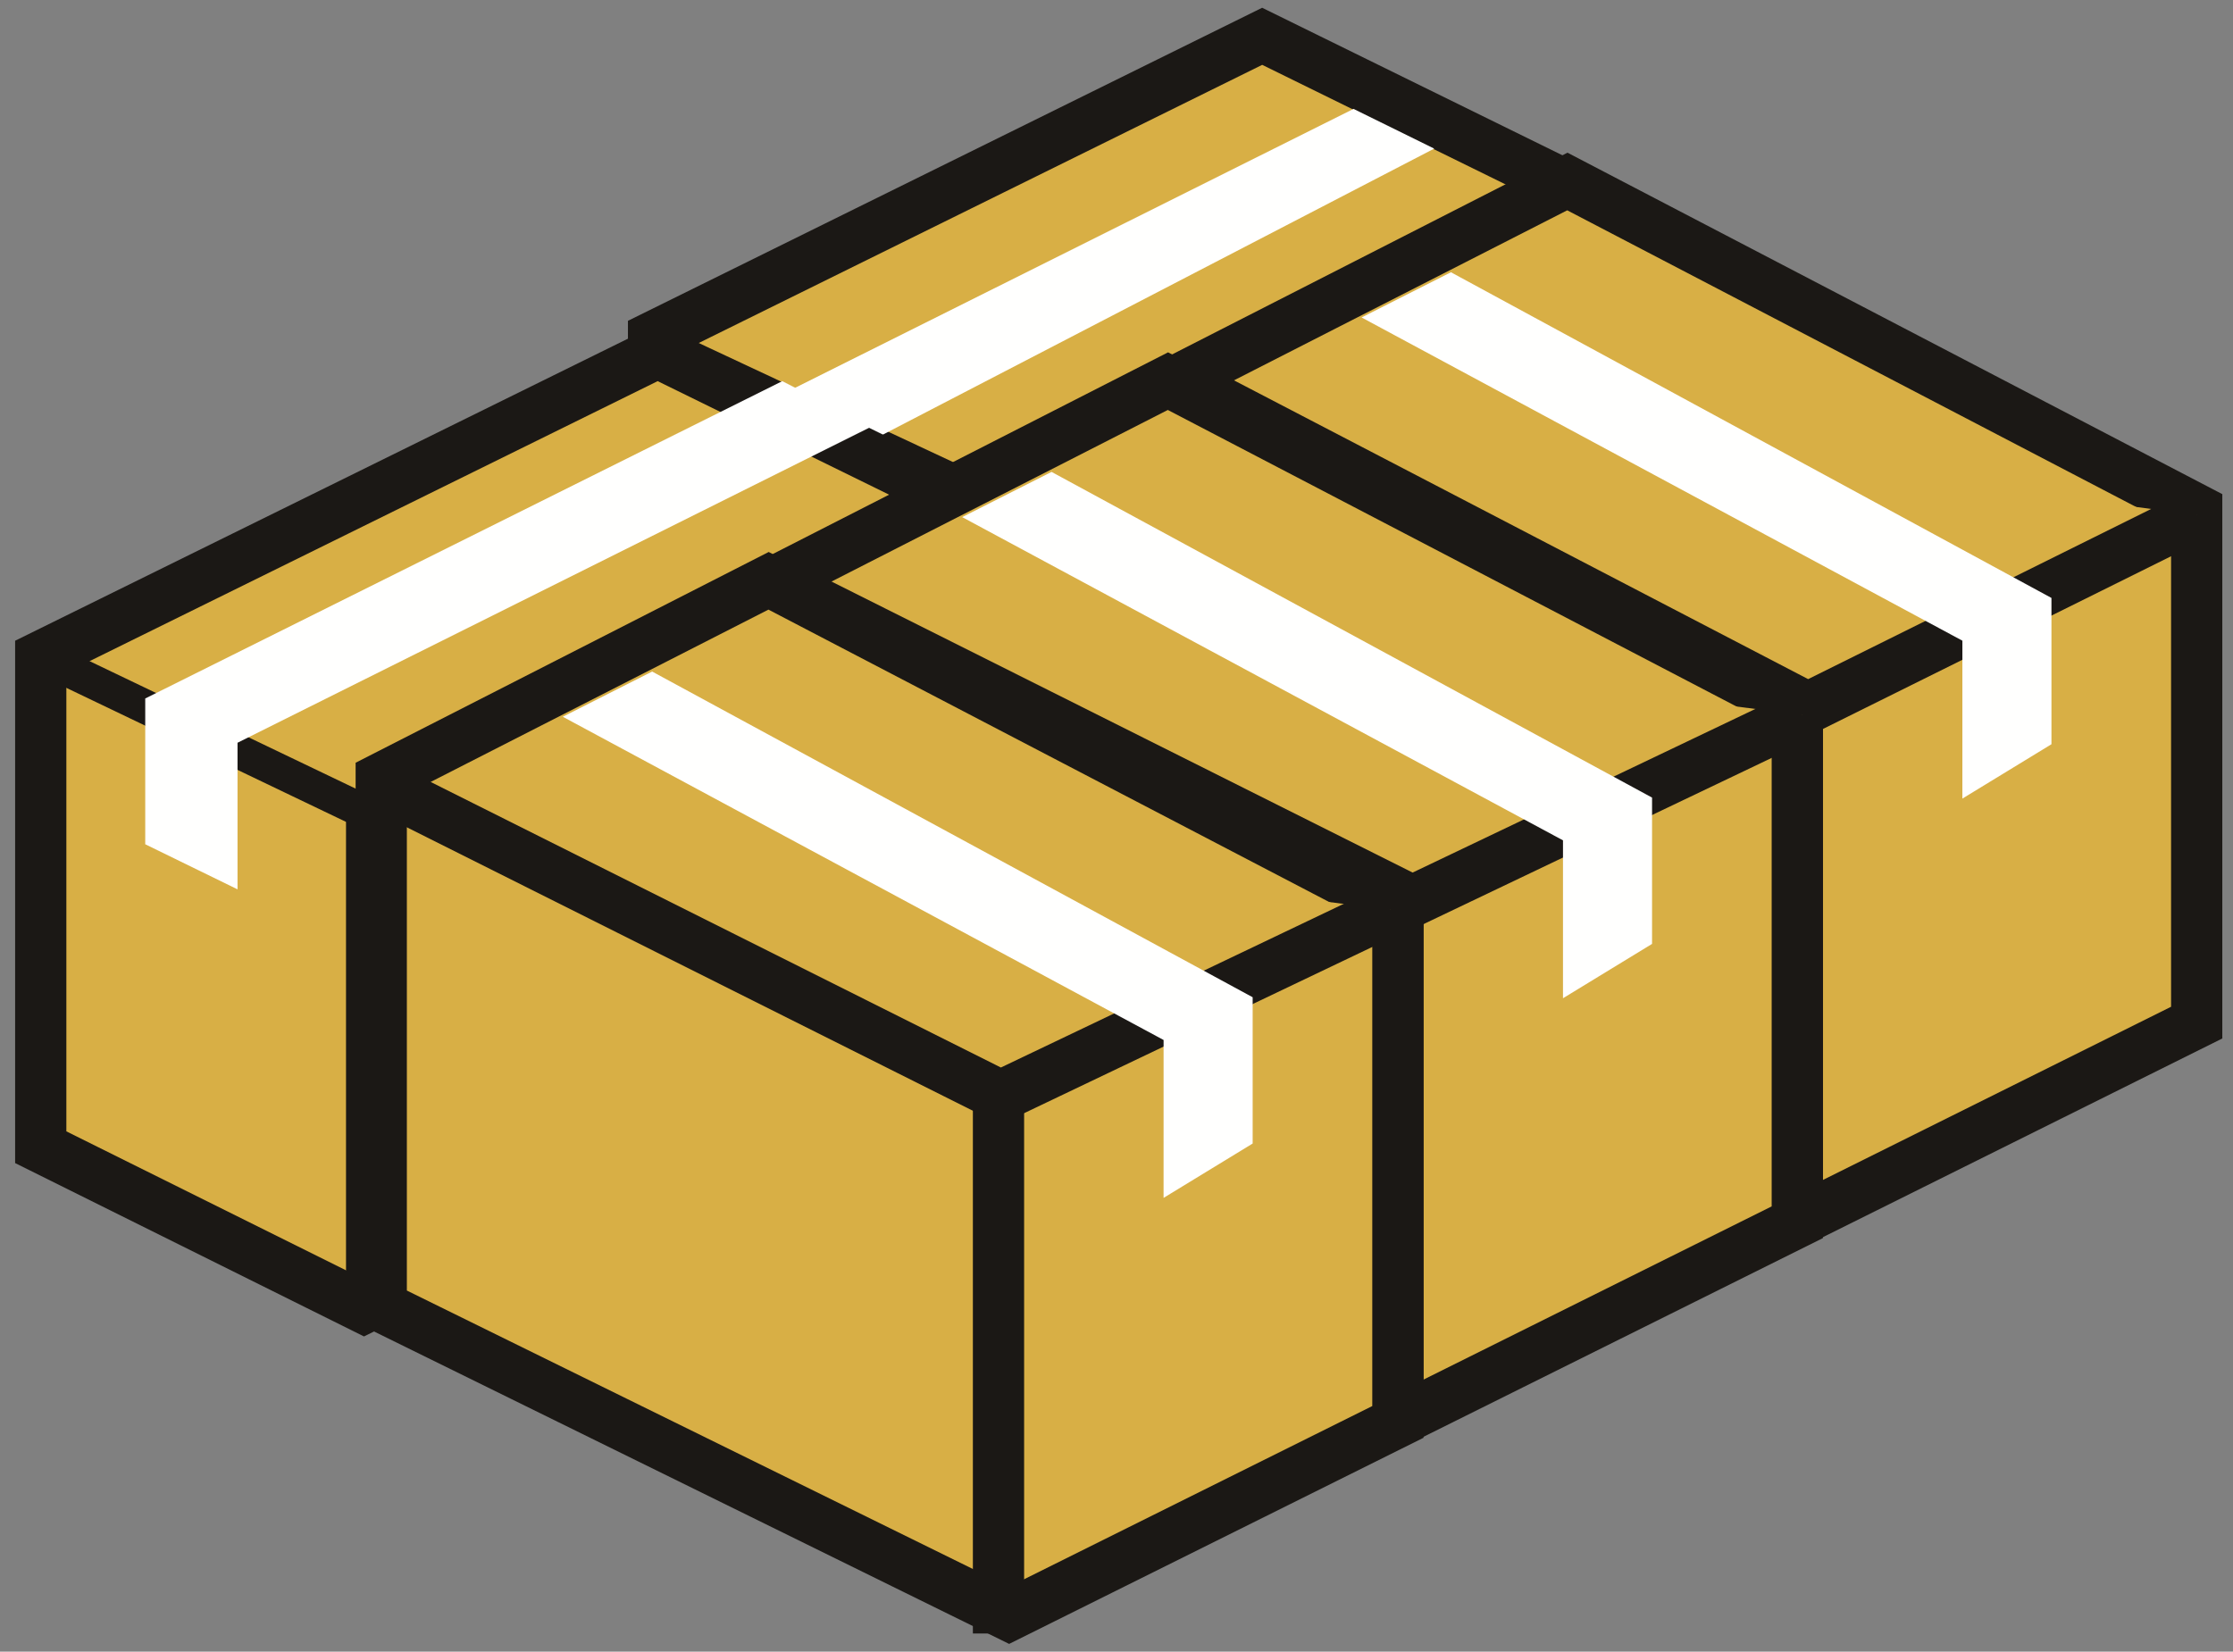
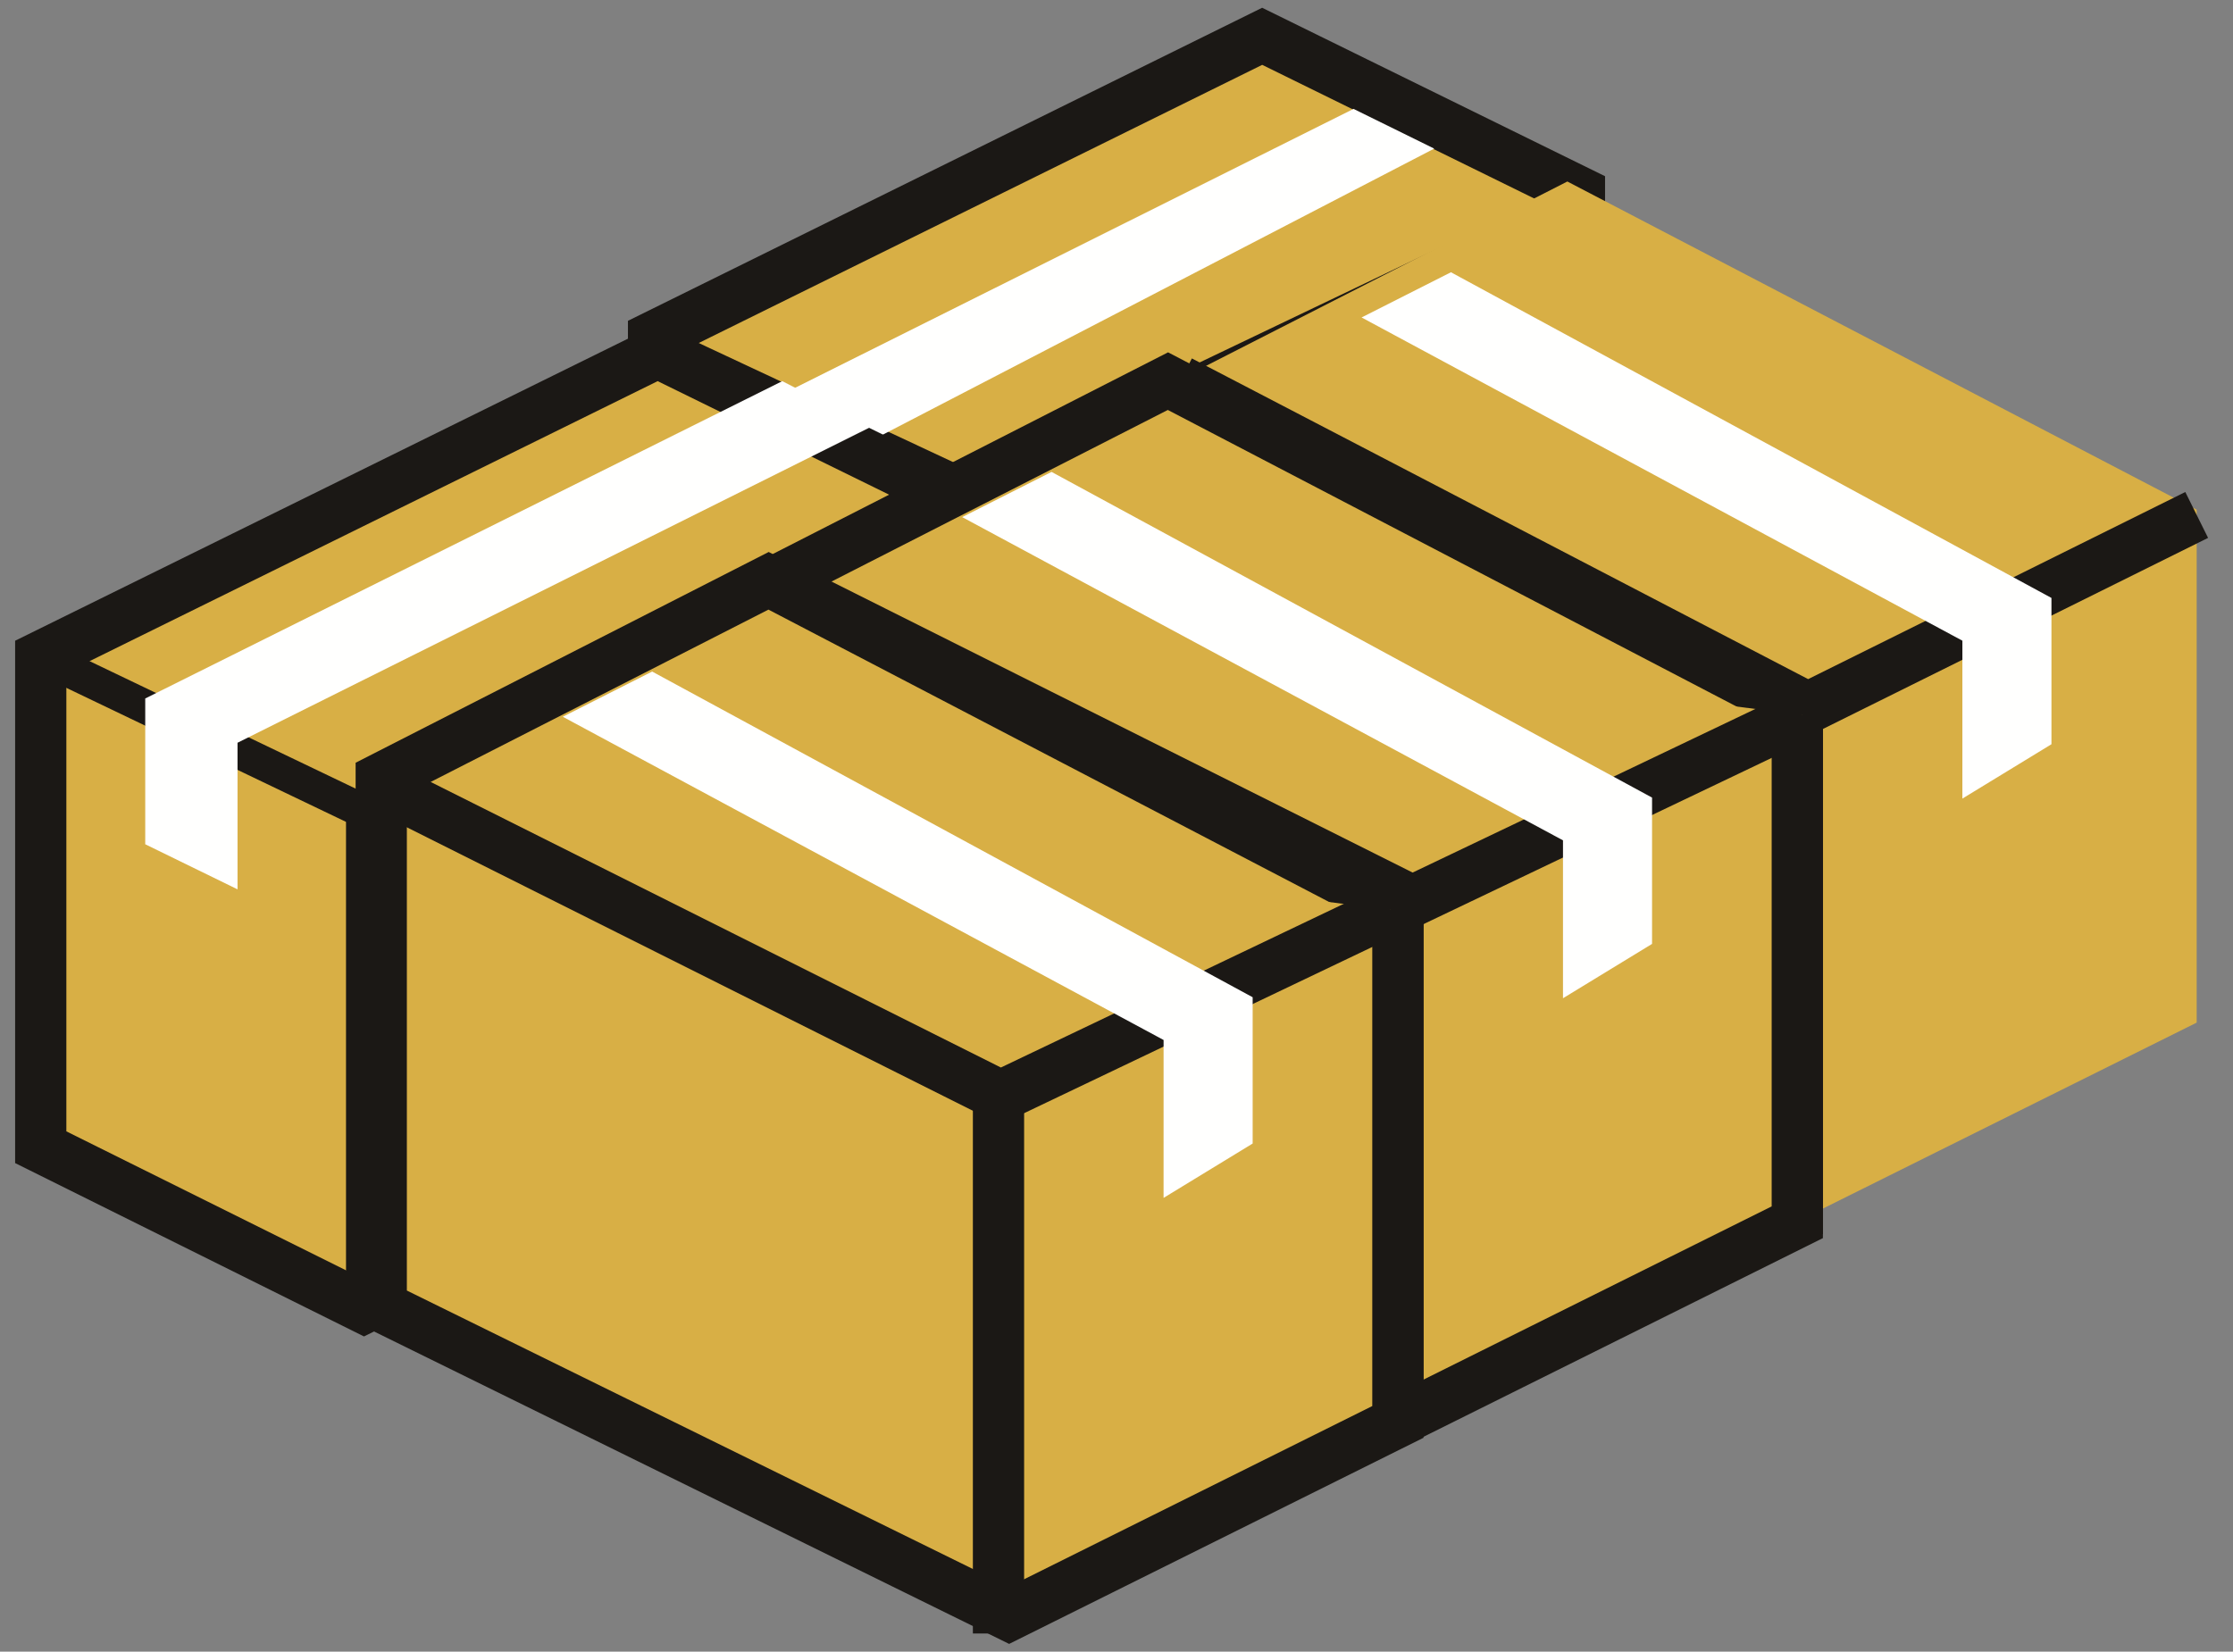
<svg xmlns="http://www.w3.org/2000/svg" width="123px" height="91px" viewBox="0 0 123 91" version="1.1">
  <rect x="0" y="0" width="123" height="91" fill="#808080" stroke="none" />
  <title>Page 1</title>
  <desc>Created with Sketch.</desc>
  <defs />
  <g id="Active" stroke="none" stroke-width="1" fill="none" fill-rule="evenodd">
    <g id="Desktop" transform="translate(-316, -3879)">
      <g id="Group-11-Copy-3" transform="translate(248, 3840)">
        <g id="Page-1" transform="translate(70, 41)">
          <polygon id="Fill-1" fill="#D8AF45" points="34 16.553 34 43.255 51.568 52 85 35.447 85 8.588 67.524 0" />
          <polygon id="Stroke-2" stroke="#1B1815" stroke-width="2.822" points="34 16.553 34 43.255 51.568 52 85 35.447 85 8.588 67.524 0" />
          <polyline id="Stroke-4" stroke="#1B1815" stroke-width="1.881" points="34 16.772 51.568 25 85 9" />
          <path d="M52,25 L52,52" id="Stroke-5" stroke="#1B1815" stroke-width="1.881" />
          <polygon id="Fill-6" fill="#FFFFFE" points="40 28.464 45.072 31 45.072 22.755 77 6.188 72.557 4 40 20.264" />
          <polygon id="Fill-7" fill="#D8AF45" points="0 33.552 0 60.255 17.568 69 51 52.447 51 25.588 33.524 17" />
          <g id="Group-12" transform="translate(0, 17)" stroke="#1B1815">
            <polygon id="Stroke-8" stroke-width="2.822" points="0.244 17.18 0.244 44.208 18.051 53.059 51.938 36.305 51.938 9.119 34.224 0.427" />
            <polyline id="Stroke-10" stroke-width="1.881" points="0.244 17.18 18.051 25.715 51.938 9.119" />
          </g>
          <path d="M18,70 L18,43 L18,70 Z" id="Stroke-13" stroke="#1B1815" stroke-width="1.881" />
          <polygon id="Fill-14" fill="#FFFFFE" points="6 44.516 11.084 47 11.084 38.923 46 21.505 41.09 19 6 36.484" />
          <polygon id="Fill-15" fill="#D8AF45" points="119 54.343 119 26.081 84.334 8 63 18.888 63 47.983 97.583 65" />
-           <polygon id="Stroke-16" stroke="#1B1815" stroke-width="2.822" points="119 54.343 119 26.081 84.334 8 63 18.888 63 47.983 97.583 65" />
-           <polyline id="Fill-18" fill="#D8AF45" points="63 19 97.583 37 119 26.372" />
          <polyline id="Stroke-19" stroke="#1B1815" stroke-width="2.822" points="63 19 97.583 37 119 26.372" />
-           <path d="M97,66 L97,37 L97,66 Z" id="Fill-21" fill="#D8AF45" />
+           <path d="M97,66 L97,66 Z" id="Fill-21" fill="#D8AF45" />
          <path d="M97,37 L97,66" id="Stroke-22" stroke="#1B1815" stroke-width="2.822" />
          <polygon id="Fill-23" fill="#FFFFFE" points="106.093 42 106.094 33.3 73 15.491 77.922 13 111 30.945 111 39.005" />
          <polygon id="Fill-24" fill="#D8AF45" points="97 65.342 97 37.081 62.334 19 41 29.888 41 58.983 75.582 76" />
          <polygon id="Stroke-25" stroke="#1B1815" stroke-width="2.822" points="97 65.342 97 37.081 62.334 19 41 29.888 41 58.983 75.582 76" />
          <g id="Group-28" transform="translate(41, 30)">
            <polyline id="Fill-26" fill="#D8AF45" points="0.112 0.272 34.797 17.646 56.278 7.388" />
            <polyline id="Stroke-27" stroke="#1B1815" stroke-width="2.822" points="0.112 0.272 34.797 17.646 56.278 7.388" />
          </g>
          <path d="M75,77 L75,48 L75,77 Z" id="Fill-29" fill="#D8AF45" />
          <path d="M75,48 L75,77" id="Stroke-30" stroke="#1B1815" stroke-width="2.822" />
          <polygon id="Fill-31" fill="#FFFFFE" points="84.094 53 84.094 44.3 51 26.491 55.922 24 89 41.945 89 50.006" />
          <polygon id="Fill-32" fill="#D8AF45" points="75 76.343 75 48.081 40.335 30 19 40.888 19 69.983 53.583 87" />
          <polygon id="Stroke-33" stroke="#1B1815" stroke-width="2.822" points="75 76.343 75 48.081 40.335 30 19 40.888 19 69.983 53.583 87" />
          <g id="Group-37" transform="translate(18, 41)">
            <polyline id="Fill-35" fill="#D8AF45" points="0.432 0.013 35.117 17.387 56.598 7.129" />
            <polyline id="Stroke-36" stroke="#1B1815" stroke-width="2.822" points="0.432 0.013 35.117 17.387 56.598 7.129" />
          </g>
          <path d="M53,88 L53,59 L53,88 Z" id="Fill-38" fill="#D8AF45" />
          <path d="M53,59 L53,88" id="Stroke-39" stroke="#1B1815" stroke-width="2.822" />
          <polygon id="Fill-41" fill="#FFFFFE" points="62.093 64 62.094 55.3 29 37.491 33.922 35 67 52.945 67 61.005" />
        </g>
      </g>
    </g>
  </g>
</svg>